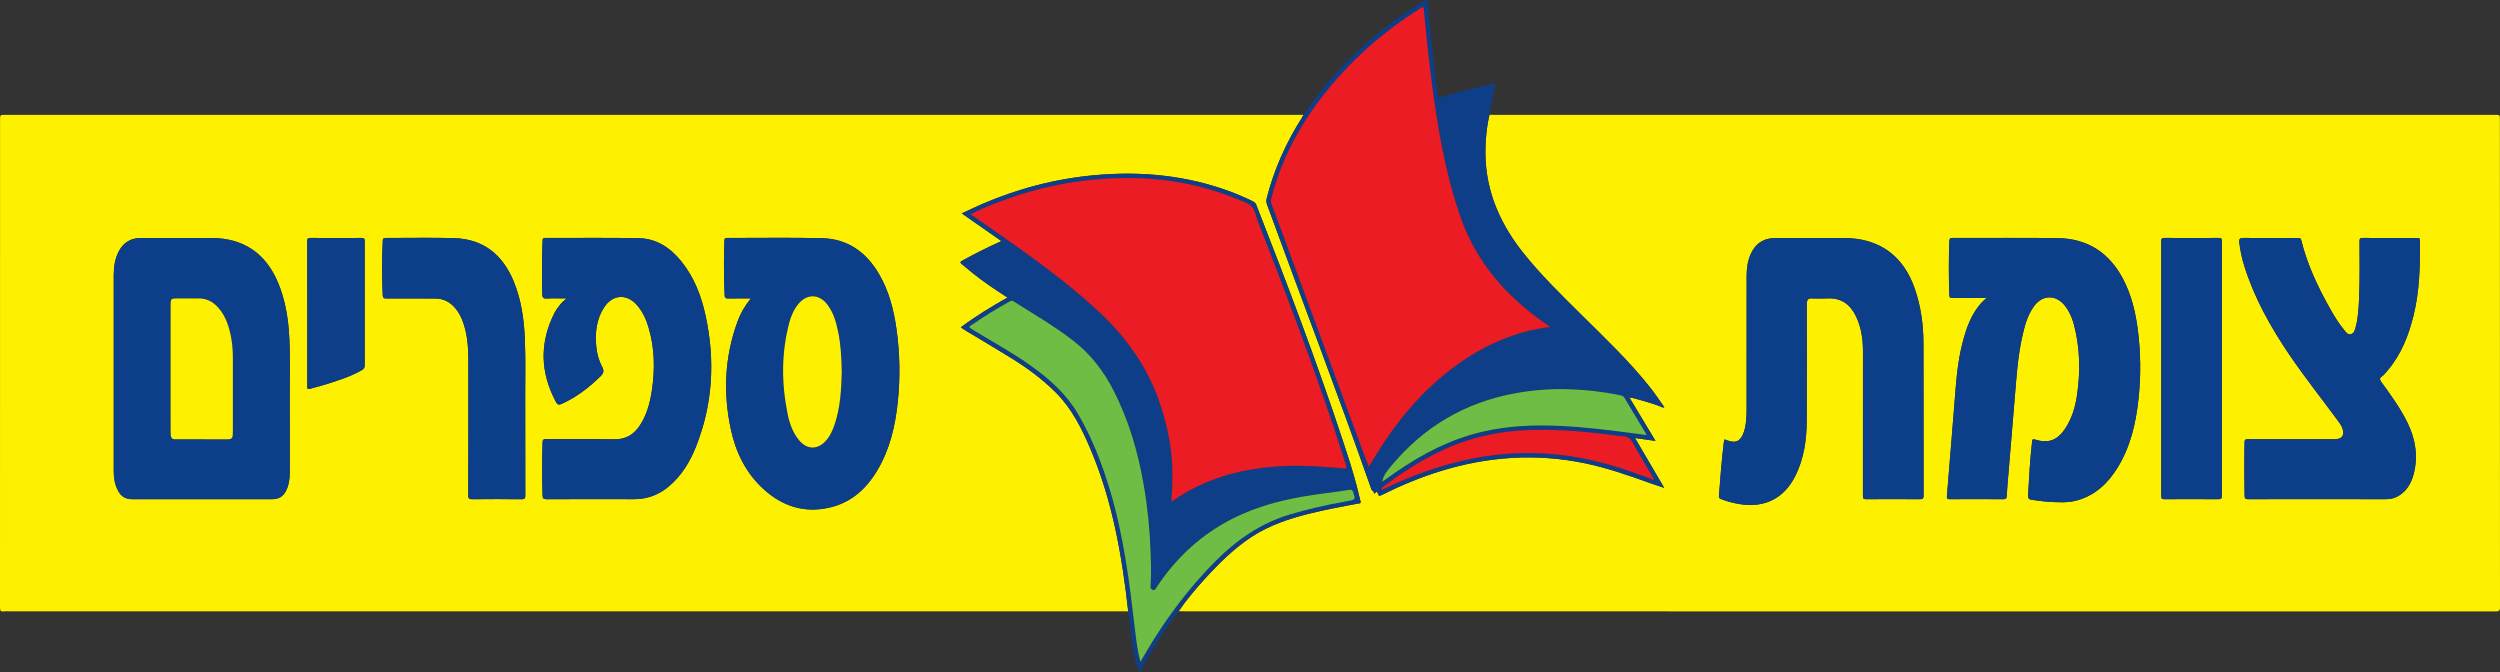
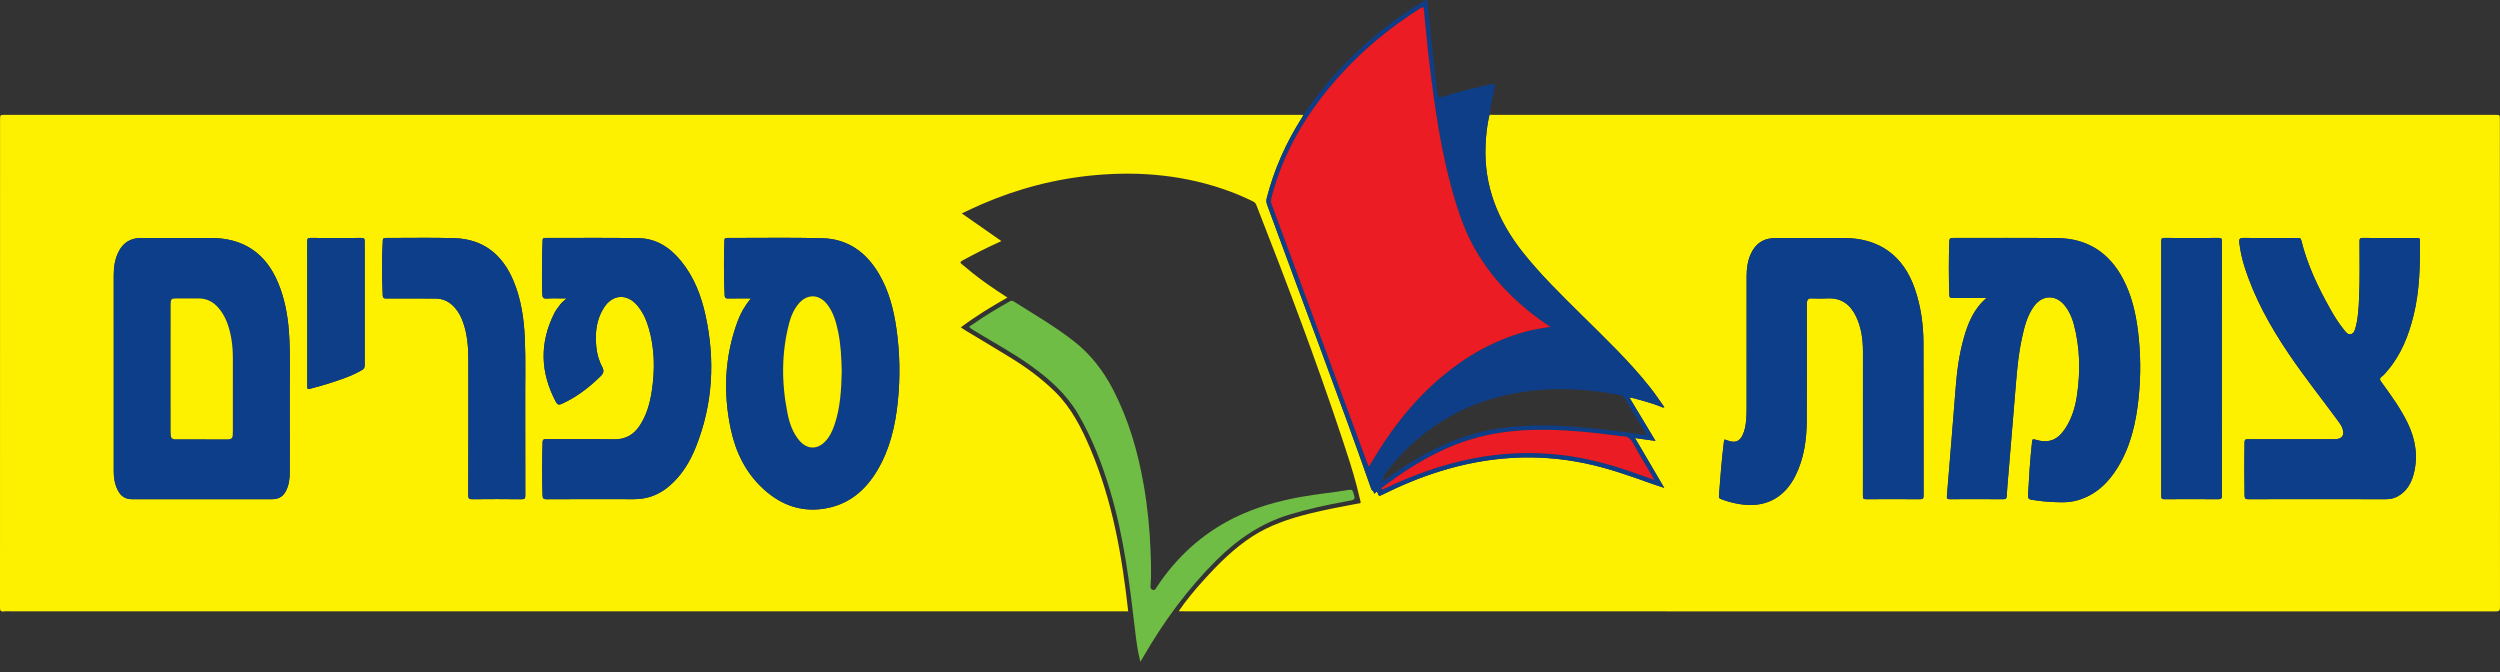
<svg xmlns="http://www.w3.org/2000/svg" width="822.58pt" height="221.2pt" viewBox="0 0 822.58 221.2" version="1.1">
  <rect x="0" y="0" width="822.58" height="221.2" fill="#333333" stroke="none" />
  <defs>
    <clipPath id="clip1">
      <path d="M 0 37 L 822.578 37 L 822.578 202 L 0 202 Z M 0 37 " />
    </clipPath>
    <clipPath id="clip2">
-       <path d="M 316 57 L 448 57 L 448 221.199 L 316 221.199 Z M 316 57 " />
-     </clipPath>
+       </clipPath>
  </defs>
  <g id="surface1">
    <g clip-path="url(#clip1)" clip-rule="nonzero">
      <path style=" stroke:none;fill-rule:nonzero;fill:rgb(99.219%,94.531%,0%);fill-opacity:1;" d="M 101.098 103.164 L 101.098 126.793 C 101.098 128.152 101.102 128.168 102.473 127.793 C 104.281 127.301 106.102 126.836 107.883 126.262 C 111.715 125.027 115.562 123.824 119.074 121.777 C 119.715 121.406 120.008 120.992 120.004 120.184 C 119.973 106.59 119.973 92.996 120.004 79.402 C 120.008 78.484 119.75 78.285 118.871 78.293 C 113.312 78.336 107.754 78.336 102.199 78.289 C 101.297 78.285 101.074 78.52 101.078 79.414 C 101.117 87.332 101.102 95.246 101.098 103.164 M 731.059 121.273 C 731.059 107.32 731.051 93.367 731.082 79.41 C 731.082 78.527 730.891 78.285 729.977 78.289 C 724.059 78.336 718.141 78.336 712.223 78.289 C 711.316 78.285 711.117 78.52 711.117 79.41 C 711.145 107.316 711.145 135.227 711.121 163.137 C 711.117 164.02 711.312 164.266 712.223 164.258 C 718.102 164.211 723.98 164.207 729.855 164.262 C 730.863 164.27 731.086 164.012 731.086 163.02 C 731.047 149.105 731.059 135.191 731.059 121.273 M 172.82 136.066 C 172.82 135.387 172.824 134.707 172.82 134.027 C 172.754 126.469 173.016 118.91 172.688 111.359 C 172.402 104.871 171.484 98.477 168.957 92.426 C 165.348 83.793 159.062 78.656 149.52 78.363 C 141.969 78.129 134.406 78.324 126.848 78.301 C 126.176 78.297 125.984 78.492 125.945 79.152 C 125.613 85.148 125.664 91.137 125.926 97.133 C 125.965 98.047 126.289 98.219 127.137 98.215 C 132.535 98.184 137.934 98.195 143.332 98.23 C 145.973 98.246 148.098 99.402 149.789 101.391 C 150.996 102.805 151.812 104.445 152.418 106.191 C 153.77 110.094 154.094 114.145 154.098 118.234 C 154.105 133.148 154.113 148.066 154.07 162.98 C 154.066 164.07 154.363 164.27 155.387 164.262 C 160.781 164.207 166.184 164.195 171.578 164.27 C 172.699 164.281 172.848 163.926 172.844 162.938 C 172.805 153.98 172.82 145.023 172.82 136.066 M 186.422 98.195 C 185.391 99.031 184.695 99.691 184.129 100.465 C 183.539 101.27 182.902 102.059 182.453 102.941 C 177.457 112.805 177.742 122.59 182.938 132.293 C 183.41 133.18 183.914 133.305 184.824 132.891 C 189.734 130.66 193.906 127.441 197.719 123.676 C 198.664 122.742 198.738 121.848 198.168 120.789 C 197.035 118.68 196.422 116.418 196.195 114.055 C 195.762 109.465 196.211 105.016 198.832 101.055 C 201.633 96.82 206.273 96.578 209.594 100.406 C 211.438 102.531 212.582 105.02 213.375 107.68 C 215.441 114.586 215.535 121.613 214.457 128.68 C 213.852 132.645 212.797 136.488 210.578 139.906 C 208.59 142.977 205.902 144.609 202.098 144.547 C 194.621 144.426 187.141 144.531 179.664 144.492 C 178.766 144.484 178.543 144.73 178.52 145.613 C 178.355 151.367 178.336 157.121 178.512 162.875 C 178.543 163.926 178.742 164.27 179.875 164.266 C 189.43 164.215 198.988 164.207 208.547 164.246 C 213.031 164.27 216.906 162.777 220.277 159.875 C 224.344 156.371 227.039 151.91 228.992 147.004 C 234.562 132.996 235.34 118.602 232.184 103.949 C 230.766 97.371 228.395 91.164 224.078 85.871 C 220.492 81.473 215.977 78.477 210.188 78.371 C 199.914 78.184 189.637 78.324 179.359 78.297 C 178.598 78.293 178.539 78.625 178.531 79.223 C 178.492 81.141 178.371 83.055 178.359 84.969 C 178.344 88.926 178.27 92.883 178.438 96.844 C 178.48 97.836 178.73 98.289 179.875 98.227 C 181.938 98.109 184.008 98.195 186.422 98.195 M 762.684 164.234 C 770.164 164.234 777.645 164.223 785.125 164.246 C 786.566 164.25 787.902 163.926 789.129 163.203 C 791.883 161.582 793.375 159.031 794.16 156.043 C 795.711 150.172 794.789 144.559 792.18 139.164 C 789.848 134.359 786.711 130.07 783.598 125.766 C 783.066 125.031 782.777 124.539 783.719 123.867 C 784.449 123.344 785.02 122.574 785.613 121.875 C 790.102 116.605 792.52 110.352 794.152 103.738 C 796.152 95.629 796.297 87.363 796.242 79.082 C 796.238 78.273 795.828 78.309 795.27 78.309 C 789.312 78.316 783.352 78.332 777.391 78.293 C 776.523 78.285 776.363 78.562 776.359 79.367 C 776.348 85.527 776.5 91.688 776.223 97.844 C 776.078 101.156 775.965 104.473 775.07 107.695 C 774.812 108.617 774.574 109.703 773.523 109.945 C 772.426 110.199 771.812 109.207 771.227 108.484 C 769.484 106.34 768.031 103.996 766.684 101.59 C 762.672 94.434 759.148 87.066 757.191 79.047 C 757.031 78.383 756.684 78.301 756.094 78.305 C 750.094 78.32 744.094 78.336 738.094 78.293 C 737.008 78.285 736.672 78.66 736.785 79.695 C 737.09 82.363 737.641 84.973 738.445 87.531 C 741.738 98.035 747.051 107.531 753.184 116.582 C 758.273 124.098 763.934 131.199 769.301 138.512 C 769.844 139.254 770.395 139.98 770.711 140.863 C 771.551 143.207 770.656 144.512 768.176 144.512 C 758.695 144.516 749.219 144.52 739.738 144.504 C 739.012 144.5 738.547 144.551 738.527 145.473 C 738.414 151.352 738.445 157.23 738.539 163.109 C 738.555 164 738.836 164.266 739.766 164.262 C 747.402 164.215 755.043 164.234 762.684 164.234 M 247.055 98.195 C 245.059 100.629 243.648 103.121 242.66 105.824 C 238.434 117.352 237.914 129.152 240.426 141.082 C 242.047 148.781 245.402 155.66 251.332 161.027 C 257.391 166.52 264.441 168.832 272.566 167.098 C 279.785 165.559 284.859 161.086 288.574 154.918 C 292.805 147.895 294.594 140.102 295.418 132.059 C 296.234 124.074 296.09 116.094 294.957 108.145 C 294.055 101.828 292.48 95.703 289.211 90.133 C 285.016 82.984 278.926 78.586 270.52 78.379 C 260.09 78.121 249.648 78.32 239.215 78.297 C 238.496 78.297 238.352 78.566 238.352 79.199 C 238.352 80.48 238.273 81.758 238.246 83.035 C 238.156 87.754 238.215 92.469 238.434 97.18 C 238.473 98.004 238.789 98.23 239.602 98.215 C 241.996 98.16 244.395 98.195 247.055 98.195 M 567.445 144.578 C 567.363 144.844 567.246 145.102 567.215 145.367 C 566.473 151.32 566.035 157.297 565.578 163.273 C 565.531 163.848 565.836 164.031 566.277 164.211 C 568.176 164.973 570.141 165.473 572.148 165.824 C 580.535 167.293 587.082 164.023 590.816 156.41 C 593.59 150.762 594.438 144.676 594.477 138.484 C 594.559 125.926 594.5 113.367 594.5 100.809 C 594.5 100.41 594.484 100.008 594.516 99.609 C 594.582 98.691 594.941 98.145 596.012 98.18 C 597.766 98.242 599.531 98.27 601.289 98.18 C 605.883 97.949 608.855 100.23 610.734 104.191 C 612.426 107.766 612.965 111.598 612.973 115.5 C 612.992 131.379 612.988 147.258 612.961 163.137 C 612.957 164.02 613.145 164.266 614.062 164.258 C 619.941 164.211 625.82 164.207 631.699 164.262 C 632.715 164.27 632.926 164 632.926 163.016 C 632.891 146.297 632.938 129.578 632.879 112.859 C 632.859 106.805 632.035 100.84 630.055 95.07 C 626.277 84.062 618.27 78.312 606.648 78.312 C 599.168 78.312 591.688 78.312 584.211 78.316 C 580.27 78.316 577.531 80.16 575.973 83.762 C 575.008 86.004 574.699 88.371 574.695 90.785 C 574.688 105.305 574.695 119.82 574.688 134.34 C 574.688 135.578 574.668 136.82 574.559 138.055 C 574.402 139.848 574.137 141.633 573.32 143.27 C 572.402 145.105 571.148 145.676 569.188 145.168 C 568.609 145.02 568.055 144.789 567.445 144.578 M 37.422 122.656 C 37.422 133.496 37.422 144.332 37.422 155.168 C 37.418 157.398 37.801 159.539 38.871 161.52 C 39.848 163.32 41.305 164.254 43.422 164.25 C 58.816 164.223 74.215 164.227 89.609 164.242 C 91.715 164.246 93.191 163.344 94.117 161.48 C 95.07 159.574 95.34 157.535 95.34 155.434 C 95.34 147.918 95.391 140.398 95.328 132.883 C 95.266 124.891 95.656 116.887 95.051 108.902 C 94.633 103.426 93.613 98.066 91.473 92.969 C 87.391 83.242 79.996 78.312 69.473 78.312 C 61.758 78.312 54.035 78.312 46.32 78.316 C 43.062 78.316 40.652 79.754 39.125 82.629 C 37.816 85.09 37.418 87.758 37.418 90.508 C 37.418 101.223 37.418 111.941 37.422 122.656 M 653.637 98.035 C 649.441 101.617 647.59 106.215 646.199 111.051 C 644.629 116.52 643.906 122.145 643.461 127.805 C 643.023 133.301 642.59 138.797 642.145 144.293 C 641.637 150.629 641.137 156.961 640.59 163.289 C 640.516 164.152 640.84 164.254 641.57 164.25 C 647.41 164.223 653.246 164.215 659.086 164.258 C 659.957 164.262 660.242 164.055 660.285 163.152 C 660.395 160.797 660.625 158.449 660.82 156.102 C 661.512 147.781 662.207 139.461 662.898 131.141 C 663.453 124.453 663.871 117.75 665.297 111.168 C 666.086 107.531 666.992 103.918 669.203 100.828 C 672.008 96.914 676.508 96.859 679.473 100.66 C 680.844 102.418 681.742 104.422 682.32 106.555 C 684.41 114.312 684.562 122.18 683.398 130.086 C 682.816 134.02 681.684 137.801 679.426 141.148 C 676.891 144.91 673.949 145.969 669.598 144.633 C 668.762 144.375 668.699 144.629 668.621 145.324 C 667.953 151.168 667.633 157.031 667.297 162.895 C 667.234 163.969 667.582 164.34 668.516 164.453 C 670.219 164.66 671.918 164.965 673.629 165.066 C 676.973 165.27 680.332 165.555 683.629 164.594 C 689.523 162.871 693.633 158.945 696.762 153.859 C 701.062 146.863 702.824 139.066 703.664 131.027 C 704.438 123.648 704.375 116.266 703.461 108.895 C 702.723 102.961 701.379 97.184 698.582 91.84 C 694.031 83.148 686.855 78.477 677.023 78.348 C 665.547 78.199 654.07 78.324 642.594 78.297 C 641.746 78.293 641.414 78.461 641.383 79.379 C 641.18 85.293 641.18 91.203 641.391 97.117 C 641.414 97.855 641.668 98.059 642.391 98.051 C 646.023 98.016 649.664 98.035 653.637 98.035 M 371.219 201.152 C 248.781 201.152 126.348 201.156 3.914 201.156 C 3.031 201.156 2.141 201.066 1.273 201.18 C 0.137 201.324 0 200.832 0 199.844 C 0.023 146.406 0.02 92.969 0.02 39.527 C 0.02 37.789 0.02 37.793 1.699 37.793 C 143.535 37.793 285.367 37.793 427.203 37.793 C 427.762 37.793 428.32 37.805 428.883 37.809 C 428.73 38.086 428.598 38.375 428.43 38.641 C 423.164 46.922 419.195 55.762 416.777 65.289 C 416.562 66.137 416.73 66.84 417.008 67.602 C 428.371 98.73 440.254 129.668 451.211 160.945 C 451.41 161.516 452.281 161.676 452.012 162.254 C 452.508 162.832 452.918 160.941 453.344 162.34 C 453.637 163.305 453.926 163.23 454.676 162.852 C 460.93 159.727 467.367 157.055 474.055 154.992 C 489.703 150.164 505.543 149.098 521.629 152.465 C 528.996 154.004 536.066 156.484 543.125 159.023 C 544.516 159.523 545.93 159.969 547.59 160.523 C 544.305 154.926 541.184 149.609 537.969 144.129 C 540.297 144.453 542.398 144.75 544.715 145.074 C 541.801 140.23 539.008 135.59 536.145 130.828 C 536.57 130.871 536.852 130.863 537.109 130.934 C 540.238 131.738 543.355 132.59 546.371 133.766 C 546.754 133.914 547.137 134.27 547.59 133.922 C 547.527 133.977 547.352 134.004 547.535 134.117 C 547.551 134.055 547.562 133.992 547.578 133.926 C 546.07 131.82 544.645 129.648 543.043 127.613 C 536.195 118.918 528.164 111.336 520.328 103.566 C 513.598 96.898 506.797 90.289 500.914 82.832 C 492.832 72.582 488.223 61.105 488.797 47.852 C 488.941 44.461 489.277 41.09 490.082 37.777 C 490.922 37.781 491.762 37.793 492.602 37.793 L 821.016 37.793 C 822.535 37.793 822.535 37.793 822.535 39.344 C 822.535 92.82 822.531 146.297 822.578 199.773 C 822.582 201.168 822.016 201.172 820.984 201.172 C 677.516 201.156 534.047 201.156 390.578 201.152 C 389.66 201.152 388.742 201.121 387.824 201.105 C 390.355 197.406 393.23 193.977 396.242 190.664 C 401.035 185.391 406.07 180.359 412.098 176.469 C 417.801 172.785 424.156 170.676 430.684 169.031 C 436.027 167.684 441.449 166.719 446.859 165.676 C 447.227 165.605 447.852 165.758 447.66 165 C 447.234 163.309 446.848 161.594 446.41 159.922 C 445.098 154.871 443.465 149.898 441.82 144.941 C 433.176 118.805 423.414 93.078 413.379 67.453 C 413.152 66.887 412.828 66.547 412.293 66.281 C 409.785 65.039 407.227 63.93 404.602 62.961 C 390.32 57.691 375.57 56.277 360.488 57.613 C 347.41 58.77 334.879 62.047 322.848 67.27 C 320.742 68.184 318.676 69.188 316.449 70.215 C 320.867 73.301 325.113 76.266 329.492 79.32 C 329.066 79.52 328.824 79.637 328.586 79.746 C 324.543 81.562 320.605 83.59 316.711 85.699 C 315.738 86.227 315.918 86.5 316.621 87.043 C 317.723 87.902 318.77 88.836 319.855 89.715 C 323.527 92.672 327.441 95.285 331.484 97.906 C 326.156 100.91 321.027 104.047 316.141 107.715 C 316.746 108.113 317.234 108.461 317.746 108.77 C 322.668 111.738 327.617 114.668 332.516 117.684 C 337.805 120.938 342.789 124.586 347.223 128.973 C 352.598 134.293 355.891 140.887 358.789 147.711 C 366.047 164.797 369.18 182.852 371.219 201.152 " />
    </g>
    <path style=" stroke:none;fill-rule:nonzero;fill:rgb(5.884%,24.315%,53.319%);fill-opacity:1;" d="M 544.289 157.887 C 543.945 157.246 543.766 156.895 543.566 156.551 C 541.504 153.035 539.359 149.57 537.414 145.992 C 536.551 144.398 535.559 143.434 533.676 143.531 C 533.008 143.562 532.328 143.379 531.656 143.289 C 522.816 142.125 513.953 141.273 505.023 141.441 C 497.477 141.582 490.066 142.598 482.855 144.918 C 473.035 148.078 464.359 153.34 456.121 159.414 C 455.703 159.723 455.297 160.043 454.875 160.348 C 454.66 160.5 454.484 160.695 454.613 160.941 C 454.777 161.258 455.016 161.027 455.215 160.934 C 455.359 160.871 455.504 160.797 455.648 160.73 C 464.781 156.328 474.254 152.914 484.219 150.918 C 493.934 148.973 503.711 148.539 513.551 149.668 C 521.23 150.547 528.688 152.457 535.992 154.953 C 538.66 155.867 541.312 156.832 544.289 157.887 M 541.719 143.16 C 541.602 142.848 541.57 142.695 541.492 142.566 C 539.152 138.66 536.801 134.758 534.469 130.844 C 534.168 130.34 533.746 130.191 533.207 130.078 C 527.176 128.805 521.062 128.168 514.914 128.047 C 509.438 127.941 503.992 128.406 498.59 129.391 C 482.031 132.398 468.453 140.453 457.719 153.355 C 456.48 154.844 455.172 156.309 454.812 158.496 C 456.379 157.395 457.801 156.371 459.242 155.375 C 467.988 149.336 477.293 144.488 487.723 142.055 C 496.312 140.051 505.016 139.723 513.797 140.16 C 521.898 140.566 529.934 141.57 537.965 142.641 C 539.176 142.801 540.383 142.973 541.719 143.16 M 510.109 107.574 C 507.383 105.746 504.934 103.969 502.594 102.051 C 492.516 93.805 484.879 83.832 480.551 71.418 C 475.391 56.621 472.898 41.277 470.926 25.82 C 469.957 18.254 469.188 10.66 468.48 3.062 C 468.406 2.242 468.137 2.191 467.551 2.633 C 467.359 2.777 467.137 2.879 466.934 3.004 C 454.457 10.914 443.598 20.617 434.617 32.363 C 427.016 42.309 421.344 53.23 418.266 65.43 C 418.117 66.012 418.145 66.504 418.352 67.047 C 420.062 71.645 421.758 76.25 423.457 80.852 C 432.172 104.441 440.887 128.031 449.605 151.617 C 449.828 152.223 450.082 152.816 450.336 153.453 C 450.504 153.312 450.578 153.27 450.621 153.207 C 450.832 152.867 451.035 152.523 451.234 152.18 C 457.43 141.625 464.805 132.035 474.191 124.094 C 482.383 117.168 491.504 111.961 501.902 109.129 C 504.512 108.414 507.172 107.961 510.109 107.574 M 547.59 133.918 C 547.137 134.27 546.754 133.914 546.371 133.766 C 543.355 132.59 540.238 131.738 537.109 130.934 C 536.852 130.867 536.57 130.871 536.145 130.828 C 539.008 135.59 541.801 140.23 544.715 145.074 C 542.398 144.75 540.297 144.453 537.969 144.125 C 541.188 149.609 544.305 154.926 547.59 160.527 C 545.93 159.969 544.516 159.527 543.125 159.023 C 536.066 156.484 528.996 154.004 521.629 152.461 C 505.543 149.098 489.703 150.164 474.055 154.992 C 467.367 157.055 460.93 159.727 454.676 162.852 C 453.926 163.23 453.637 163.305 453.344 162.336 C 452.918 160.941 452.508 162.832 452.012 162.254 C 452.281 161.676 451.41 161.516 451.211 160.945 C 440.254 129.668 428.371 98.73 417.008 67.602 C 416.73 66.84 416.562 66.137 416.777 65.289 C 419.195 55.762 423.164 46.922 428.43 38.641 C 428.598 38.375 428.73 38.086 428.883 37.809 C 431.477 34.121 434.082 30.441 437.02 27.004 C 445.969 16.535 456.281 7.676 468.113 0.602 C 468.285 0.496 468.473 0.418 468.633 0.301 C 469.414 -0.266 469.625 -0.031 469.715 0.891 C 470.688 11.023 471.746 21.152 473.059 31.254 C 473.184 32.23 473.586 32.172 474.285 31.949 C 479.652 30.254 485.105 28.891 490.613 27.734 C 492.039 27.438 492.043 27.453 491.789 28.852 C 491.254 31.832 490.422 34.758 490.082 37.777 C 489.277 41.09 488.941 44.461 488.797 47.852 C 488.223 61.105 492.832 72.582 500.914 82.828 C 506.797 90.289 513.598 96.898 520.328 103.566 C 528.164 111.336 536.195 118.918 543.043 127.613 C 544.645 129.648 546.07 131.82 547.578 133.926 " />
    <g clip-path="url(#clip2)" clip-rule="nonzero">
      <path style=" stroke:none;fill-rule:nonzero;fill:rgb(5.884%,24.315%,53.319%);fill-opacity:1;" d="M 375.227 217.762 C 375.664 217.016 375.984 216.469 376.301 215.922 C 382.961 204.422 390.758 193.789 400.191 184.379 C 407.098 177.496 414.898 172.137 424.328 169.293 C 430.449 167.449 436.676 166.082 442.965 164.965 C 446.066 164.41 446.062 164.473 445.188 161.863 C 444.988 161.262 444.691 161.055 444.051 161.16 C 438.699 162.031 433.293 162.551 427.953 163.52 C 420.379 164.891 413.02 166.961 406.094 170.383 C 395.398 175.668 386.969 183.477 380.445 193.406 C 380.172 193.824 380.023 194.324 379.27 194.066 C 378.613 193.844 378.523 193.469 378.566 192.902 C 378.844 189.191 378.719 185.48 378.59 181.766 C 378.336 174.371 377.609 167.035 376.352 159.75 C 374.461 148.793 371.406 138.211 366.289 128.285 C 363.074 122.055 358.914 116.629 353.355 112.285 C 347.074 107.367 340.18 103.395 333.465 99.141 C 332.961 98.82 332.566 98.98 332.133 99.227 C 328.09 101.504 324.117 103.887 320.309 106.535 C 318.715 107.637 318.293 107.406 320.426 108.711 C 326.73 112.57 333.25 116.078 339.273 120.395 C 345.301 124.707 350.785 129.594 354.605 136.031 C 359.34 144.012 362.621 152.633 365.277 161.496 C 369.766 176.473 371.672 191.91 373.473 207.371 C 373.867 210.773 374.285 214.18 375.227 217.762 M 385.438 165.074 C 388.004 163.305 390.48 161.781 393.078 160.477 C 402.688 155.652 412.957 153.652 423.617 153.289 C 429.742 153.082 435.84 153.578 441.93 154.098 C 442.812 154.172 443.246 154.18 442.867 153.043 C 441.48 148.922 440.238 144.75 438.852 140.629 C 431.152 117.773 422.633 95.223 413.867 72.762 C 413.188 71.023 412.969 68.887 411.598 67.703 C 410.234 66.523 408.277 66.012 406.539 65.305 C 390.527 58.777 373.887 57.422 356.875 59.434 C 347.082 60.594 337.586 63.031 328.383 66.574 C 325.371 67.73 322.383 68.957 319.391 70.488 C 322.316 72.527 325.137 74.48 327.949 76.449 C 339.156 84.285 350.254 92.25 360.402 101.469 C 369.664 109.883 376.98 119.602 381.23 131.488 C 384.492 140.613 386.164 149.977 385.734 159.68 C 385.66 161.395 385.547 163.105 385.438 165.074 M 371.215 201.156 C 369.18 182.852 366.047 164.797 358.789 147.711 C 355.891 140.887 352.602 134.293 347.223 128.973 C 342.789 124.586 337.805 120.938 332.516 117.68 C 327.621 114.668 322.672 111.738 317.746 108.77 C 317.234 108.457 316.746 108.113 316.141 107.715 C 321.031 104.047 326.156 100.91 331.484 97.906 C 327.438 95.285 323.527 92.672 319.855 89.715 C 318.77 88.836 317.723 87.902 316.621 87.047 C 315.918 86.5 315.738 86.227 316.711 85.699 C 320.605 83.59 324.543 81.562 328.586 79.746 C 328.828 79.637 329.066 79.52 329.492 79.32 C 325.113 76.262 320.871 73.301 316.449 70.215 C 318.676 69.188 320.742 68.184 322.848 67.27 C 334.879 62.047 347.41 58.77 360.488 57.613 C 375.574 56.277 390.32 57.691 404.602 62.961 C 407.227 63.93 409.785 65.039 412.289 66.281 C 412.828 66.547 413.156 66.887 413.379 67.453 C 423.414 93.078 433.176 118.805 441.824 144.941 C 443.465 149.902 445.098 154.871 446.41 159.922 C 446.848 161.594 447.234 163.309 447.664 165 C 447.855 165.758 447.227 165.605 446.859 165.676 C 441.449 166.715 436.027 167.684 430.684 169.031 C 424.156 170.676 417.797 172.785 412.098 176.465 C 406.074 180.359 401.035 185.391 396.242 190.664 C 393.23 193.977 390.355 197.406 387.824 201.105 C 384.73 205.027 382.062 209.23 379.449 213.477 C 377.926 215.953 376.508 218.488 375.078 221.199 C 373.859 218.949 373.402 216.641 372.984 214.316 C 372.207 209.953 371.84 205.535 371.215 201.156 " />
    </g>
    <path style=" stroke:none;fill-rule:nonzero;fill:rgb(5.099%,24.315%,53.709%);fill-opacity:1;" d="M 653.637 98.035 C 649.664 98.035 646.027 98.016 642.391 98.051 C 641.668 98.055 641.414 97.855 641.391 97.117 C 641.18 91.203 641.18 85.293 641.383 79.379 C 641.414 78.461 641.746 78.293 642.594 78.297 C 654.07 78.324 665.547 78.203 677.023 78.348 C 686.855 78.477 694.031 83.148 698.582 91.84 C 701.379 97.184 702.723 102.961 703.461 108.895 C 704.375 116.262 704.438 123.648 703.664 131.027 C 702.824 139.07 701.066 146.863 696.762 153.859 C 693.633 158.945 689.523 162.871 683.629 164.59 C 680.332 165.555 676.973 165.27 673.629 165.066 C 671.918 164.961 670.219 164.66 668.516 164.453 C 667.582 164.34 667.234 163.969 667.297 162.895 C 667.633 157.031 667.953 151.168 668.621 145.328 C 668.699 144.629 668.762 144.375 669.598 144.633 C 673.949 145.969 676.891 144.91 679.426 141.148 C 681.684 137.801 682.82 134.023 683.398 130.086 C 684.562 122.18 684.41 114.312 682.32 106.555 C 681.742 104.422 680.844 102.418 679.473 100.66 C 676.508 96.859 672.008 96.914 669.203 100.828 C 666.992 103.918 666.086 107.531 665.297 111.172 C 663.871 117.746 663.453 124.453 662.898 131.137 C 662.207 139.461 661.512 147.781 660.82 156.102 C 660.625 158.453 660.395 160.797 660.285 163.152 C 660.242 164.055 659.957 164.262 659.086 164.254 C 653.246 164.215 647.41 164.223 641.57 164.25 C 640.84 164.25 640.516 164.152 640.59 163.289 C 641.137 156.961 641.637 150.625 642.145 144.293 C 642.59 138.797 643.023 133.301 643.461 127.805 C 643.906 122.145 644.629 116.52 646.199 111.047 C 647.59 106.215 649.445 101.617 653.637 98.035 " />
    <path style=" stroke:none;fill-rule:nonzero;fill:rgb(5.099%,24.315%,53.709%);fill-opacity:1;" d="M 56.141 121.277 C 56.141 128.035 56.141 134.789 56.145 141.547 C 56.145 142.105 56.148 142.664 56.199 143.223 C 56.266 144.043 56.633 144.523 57.562 144.52 C 63.441 144.504 69.316 144.508 75.191 144.523 C 76.102 144.523 76.52 144.082 76.574 143.234 C 76.609 142.676 76.617 142.117 76.617 141.555 C 76.621 133.883 76.613 126.207 76.621 118.531 C 76.625 116.09 76.531 113.656 76.09 111.25 C 75.418 107.559 74.316 104.039 71.754 101.164 C 70.082 99.289 68.02 98.203 65.457 98.203 C 63.098 98.203 60.738 98.195 58.379 98.199 C 56.266 98.199 56.145 98.305 56.145 100.41 C 56.137 107.367 56.141 114.32 56.141 121.277 M 37.422 122.656 C 37.418 111.941 37.418 101.223 37.418 90.508 C 37.418 87.758 37.816 85.09 39.125 82.629 C 40.652 79.754 43.062 78.316 46.32 78.316 C 54.039 78.312 61.758 78.312 69.473 78.312 C 79.996 78.312 87.391 83.238 91.473 92.969 C 93.613 98.066 94.633 103.426 95.051 108.902 C 95.656 116.887 95.266 124.887 95.328 132.883 C 95.391 140.398 95.34 147.918 95.34 155.434 C 95.34 157.535 95.07 159.578 94.117 161.48 C 93.191 163.344 91.715 164.246 89.609 164.242 C 74.215 164.227 58.816 164.223 43.422 164.25 C 41.305 164.254 39.848 163.324 38.871 161.52 C 37.801 159.539 37.418 157.398 37.422 155.168 C 37.422 144.332 37.422 133.496 37.422 122.656 " />
    <path style=" stroke:none;fill-rule:nonzero;fill:rgb(5.099%,24.315%,53.709%);fill-opacity:1;" d="M 567.445 144.578 C 568.055 144.789 568.609 145.016 569.188 145.168 C 571.148 145.676 572.402 145.105 573.32 143.27 C 574.133 141.633 574.402 139.848 574.559 138.055 C 574.668 136.82 574.688 135.578 574.688 134.34 C 574.695 119.82 574.688 105.305 574.695 90.785 C 574.699 88.371 575.008 86.004 575.973 83.762 C 577.531 80.16 580.27 78.316 584.211 78.316 C 591.688 78.312 599.168 78.312 606.648 78.312 C 618.27 78.312 626.277 84.062 630.055 95.07 C 632.035 100.84 632.859 106.805 632.879 112.859 C 632.938 129.578 632.891 146.297 632.922 163.016 C 632.926 164 632.715 164.27 631.699 164.262 C 625.82 164.207 619.941 164.211 614.062 164.258 C 613.145 164.266 612.957 164.016 612.961 163.137 C 612.988 147.258 612.992 131.379 612.973 115.5 C 612.965 111.598 612.422 107.766 610.734 104.191 C 608.855 100.23 605.883 97.949 601.289 98.18 C 599.531 98.27 597.766 98.242 596.008 98.18 C 594.941 98.145 594.582 98.691 594.516 99.609 C 594.484 100.008 594.5 100.41 594.5 100.809 C 594.5 113.367 594.555 125.926 594.477 138.484 C 594.438 144.676 593.59 150.762 590.816 156.41 C 587.082 164.023 580.535 167.293 572.148 165.824 C 570.137 165.473 568.172 164.973 566.277 164.211 C 565.836 164.031 565.531 163.848 565.578 163.273 C 566.035 157.297 566.469 151.32 567.215 145.367 C 567.246 145.098 567.363 144.844 567.445 144.578 " />
    <path style=" stroke:none;fill-rule:nonzero;fill:rgb(5.099%,24.315%,53.709%);fill-opacity:1;" d="M 276.961 122.316 C 276.859 117.848 276.676 113.457 275.77 109.137 C 275.098 105.914 274.211 102.77 272.141 100.113 C 269.48 96.699 265.52 96.637 262.762 99.953 C 261.277 101.738 260.332 103.812 259.738 106.02 C 257.078 115.973 257.105 126.004 259.125 136.047 C 259.77 139.273 260.836 142.379 263.02 144.949 C 265.562 147.934 268.934 148.016 271.609 145.156 C 273.059 143.609 273.91 141.715 274.586 139.738 C 276.527 134.062 276.805 128.164 276.961 122.316 M 247.055 98.191 C 244.395 98.191 241.996 98.156 239.602 98.215 C 238.789 98.23 238.473 98.004 238.434 97.18 C 238.215 92.469 238.156 87.754 238.246 83.035 C 238.273 81.758 238.352 80.48 238.352 79.199 C 238.352 78.566 238.496 78.297 239.215 78.297 C 249.648 78.32 260.09 78.121 270.52 78.379 C 278.926 78.586 285.02 82.984 289.215 90.133 C 292.48 95.703 294.055 101.828 294.957 108.145 C 296.09 116.09 296.234 124.078 295.418 132.059 C 294.59 140.102 292.805 147.891 288.57 154.918 C 284.859 161.086 279.785 165.559 272.566 167.098 C 264.441 168.832 257.391 166.516 251.332 161.027 C 245.402 155.66 242.047 148.781 240.426 141.082 C 237.914 129.152 238.434 117.352 242.66 105.824 C 243.648 103.121 245.059 100.629 247.055 98.191 " />
    <path style=" stroke:none;fill-rule:nonzero;fill:rgb(5.099%,24.315%,53.709%);fill-opacity:1;" d="M 762.684 164.234 C 755.043 164.234 747.402 164.215 739.766 164.258 C 738.836 164.266 738.555 164 738.539 163.109 C 738.449 157.23 738.414 151.352 738.527 145.473 C 738.547 144.551 739.008 144.5 739.738 144.504 C 749.215 144.52 758.695 144.512 768.176 144.512 C 770.656 144.512 771.551 143.207 770.711 140.863 C 770.395 139.98 769.844 139.254 769.301 138.512 C 763.934 131.199 758.273 124.098 753.184 116.582 C 747.047 107.527 741.738 98.035 738.445 87.531 C 737.645 84.973 737.09 82.363 736.789 79.695 C 736.672 78.66 737.008 78.285 738.094 78.293 C 744.094 78.336 750.094 78.32 756.094 78.305 C 756.684 78.301 757.031 78.383 757.191 79.047 C 759.148 87.066 762.672 94.434 766.684 101.59 C 768.031 103.992 769.484 106.34 771.227 108.484 C 771.812 109.207 772.426 110.199 773.523 109.945 C 774.574 109.703 774.812 108.617 775.07 107.695 C 775.965 104.473 776.078 101.156 776.227 97.84 C 776.496 91.688 776.348 85.527 776.359 79.367 C 776.363 78.562 776.523 78.285 777.395 78.293 C 783.352 78.332 789.312 78.316 795.27 78.309 C 795.828 78.309 796.238 78.273 796.246 79.082 C 796.297 87.363 796.152 95.629 794.152 103.734 C 792.52 110.352 790.102 116.605 785.617 121.875 C 785.02 122.574 784.449 123.34 783.719 123.867 C 782.777 124.539 783.066 125.031 783.598 125.766 C 786.711 130.07 789.852 134.359 792.176 139.164 C 794.789 144.559 795.711 150.172 794.16 156.043 C 793.371 159.031 791.879 161.582 789.129 163.203 C 787.902 163.926 786.566 164.25 785.121 164.246 C 777.645 164.223 770.164 164.234 762.684 164.234 " />
    <path style=" stroke:none;fill-rule:nonzero;fill:rgb(5.099%,24.315%,53.709%);fill-opacity:1;" d="M 186.422 98.195 C 184.008 98.195 181.938 98.109 179.879 98.227 C 178.73 98.289 178.48 97.836 178.438 96.84 C 178.27 92.883 178.344 88.926 178.359 84.969 C 178.371 83.055 178.492 81.141 178.531 79.223 C 178.539 78.629 178.598 78.297 179.359 78.297 C 189.637 78.324 199.914 78.184 210.188 78.371 C 215.98 78.477 220.492 81.473 224.078 85.871 C 228.395 91.164 230.766 97.371 232.184 103.949 C 235.34 118.602 234.562 132.996 228.992 147 C 227.039 151.91 224.344 156.371 220.277 159.875 C 216.906 162.777 213.031 164.27 208.547 164.246 C 198.988 164.207 189.43 164.215 179.875 164.266 C 178.742 164.27 178.543 163.926 178.512 162.875 C 178.336 157.121 178.355 151.367 178.52 145.613 C 178.543 144.73 178.766 144.484 179.664 144.492 C 187.141 144.531 194.621 144.426 202.098 144.547 C 205.902 144.609 208.59 142.977 210.578 139.906 C 212.797 136.488 213.852 132.648 214.457 128.68 C 215.535 121.613 215.441 114.586 213.375 107.68 C 212.582 105.02 211.438 102.531 209.594 100.406 C 206.273 96.578 201.633 96.82 198.832 101.055 C 196.211 105.016 195.762 109.465 196.195 114.055 C 196.422 116.414 197.039 118.68 198.172 120.789 C 198.738 121.848 198.664 122.742 197.719 123.676 C 193.906 127.441 189.734 130.66 184.824 132.891 C 183.914 133.305 183.41 133.18 182.938 132.293 C 177.742 122.59 177.457 112.805 182.453 102.941 C 182.902 102.062 183.539 101.27 184.129 100.465 C 184.695 99.688 185.395 99.031 186.422 98.195 " />
    <path style=" stroke:none;fill-rule:nonzero;fill:rgb(5.099%,24.315%,53.709%);fill-opacity:1;" d="M 172.82 136.066 C 172.82 145.023 172.805 153.98 172.844 162.938 C 172.848 163.926 172.699 164.281 171.578 164.266 C 166.184 164.195 160.781 164.207 155.387 164.258 C 154.363 164.27 154.066 164.07 154.07 162.98 C 154.113 148.066 154.105 133.152 154.098 118.234 C 154.094 114.145 153.77 110.094 152.418 106.191 C 151.812 104.445 151 102.805 149.789 101.387 C 148.098 99.402 145.973 98.246 143.332 98.23 C 137.934 98.195 132.535 98.184 127.137 98.215 C 126.289 98.219 125.965 98.043 125.926 97.133 C 125.664 91.137 125.613 85.148 125.945 79.152 C 125.984 78.492 126.176 78.297 126.848 78.297 C 134.406 78.324 141.969 78.129 149.52 78.363 C 159.062 78.656 165.348 83.793 168.957 92.426 C 171.488 98.477 172.402 104.867 172.688 111.359 C 173.016 118.91 172.754 126.469 172.82 134.027 C 172.824 134.707 172.82 135.387 172.82 136.066 " />
    <path style=" stroke:none;fill-rule:nonzero;fill:rgb(5.099%,24.315%,53.709%);fill-opacity:1;" d="M 731.062 121.273 C 731.059 135.191 731.047 149.105 731.086 163.02 C 731.086 164.008 730.863 164.27 729.855 164.262 C 723.98 164.207 718.102 164.211 712.223 164.258 C 711.312 164.266 711.121 164.02 711.121 163.137 C 711.145 135.227 711.145 107.316 711.121 79.406 C 711.117 78.52 711.316 78.285 712.227 78.289 C 718.145 78.336 724.062 78.336 729.977 78.289 C 730.891 78.281 731.082 78.527 731.082 79.41 C 731.051 93.363 731.062 107.32 731.062 121.273 " />
    <path style=" stroke:none;fill-rule:nonzero;fill:rgb(5.884%,24.315%,53.319%);fill-opacity:1;" d="M 101.102 103.164 C 101.102 95.246 101.117 87.332 101.078 79.414 C 101.074 78.52 101.297 78.285 102.199 78.289 C 107.754 78.336 113.312 78.336 118.871 78.293 C 119.754 78.285 120.004 78.484 120.004 79.402 C 119.973 92.996 119.973 106.59 120.004 120.184 C 120.004 120.992 119.715 121.406 119.074 121.777 C 115.562 123.824 111.715 125.027 107.883 126.262 C 106.102 126.836 104.281 127.301 102.473 127.793 C 101.102 128.168 101.102 128.152 101.102 126.793 C 101.102 118.918 101.102 111.039 101.102 103.164 " />
    <path style=" stroke:none;fill-rule:nonzero;fill:rgb(5.884%,24.315%,53.319%);fill-opacity:1;" d="M 547.578 133.926 C 547.562 133.992 547.551 134.055 547.535 134.117 C 547.352 134 547.527 133.977 547.59 133.922 C 547.59 133.918 547.578 133.926 547.578 133.926 " />
    <path style=" stroke:none;fill-rule:nonzero;fill:rgb(92.577%,10.985%,14.502%);fill-opacity:1;" d="M 510.109 107.574 C 507.172 107.961 504.512 108.414 501.902 109.129 C 491.504 111.961 482.379 117.168 474.191 124.094 C 464.801 132.035 457.43 141.625 451.234 152.18 C 451.035 152.523 450.832 152.867 450.621 153.207 C 450.578 153.27 450.504 153.312 450.336 153.453 C 450.082 152.816 449.828 152.223 449.605 151.617 C 440.887 128.031 432.172 104.441 423.461 80.852 C 421.758 76.25 420.062 71.645 418.352 67.047 C 418.145 66.504 418.117 66.012 418.262 65.43 C 421.344 53.23 427.012 42.309 434.617 32.363 C 443.598 20.617 454.457 10.914 466.934 3.004 C 467.137 2.879 467.359 2.777 467.551 2.633 C 468.137 2.191 468.406 2.242 468.48 3.062 C 469.188 10.66 469.957 18.254 470.926 25.82 C 472.898 41.277 475.387 56.621 480.551 71.418 C 484.879 83.832 492.516 93.805 502.59 102.051 C 504.934 103.969 507.383 105.746 510.109 107.574 " />
-     <path style=" stroke:none;fill-rule:nonzero;fill:rgb(43.921%,74.022%,27.051%);fill-opacity:1;" d="M 541.719 143.16 C 540.383 142.973 539.176 142.801 537.965 142.641 C 529.934 141.57 521.898 140.562 513.797 140.16 C 505.016 139.723 496.312 140.051 487.723 142.055 C 477.293 144.488 467.988 149.336 459.242 155.375 C 457.801 156.371 456.379 157.395 454.812 158.496 C 455.172 156.309 456.48 154.844 457.719 153.355 C 468.453 140.453 482.031 132.398 498.59 129.391 C 503.992 128.406 509.438 127.941 514.914 128.047 C 521.062 128.168 527.176 128.805 533.207 130.078 C 533.746 130.191 534.168 130.34 534.469 130.848 C 536.801 134.758 539.152 138.66 541.492 142.566 C 541.57 142.695 541.602 142.848 541.719 143.16 " />
    <path style=" stroke:none;fill-rule:nonzero;fill:rgb(92.577%,10.985%,14.502%);fill-opacity:1;" d="M 544.289 157.887 C 541.312 156.832 538.66 155.867 535.992 154.953 C 528.688 152.457 521.23 150.547 513.551 149.668 C 503.711 148.539 493.934 148.973 484.219 150.918 C 474.254 152.914 464.781 156.328 455.648 160.73 C 455.504 160.797 455.359 160.871 455.215 160.934 C 455.016 161.027 454.777 161.258 454.613 160.941 C 454.484 160.695 454.66 160.5 454.875 160.348 C 455.297 160.043 455.703 159.723 456.121 159.414 C 464.359 153.34 473.035 148.078 482.855 144.918 C 490.066 142.598 497.477 141.582 505.023 141.441 C 513.953 141.273 522.816 142.125 531.656 143.289 C 532.328 143.379 533.008 143.562 533.676 143.531 C 535.559 143.434 536.551 144.398 537.414 145.992 C 539.359 149.57 541.504 153.035 543.566 156.551 C 543.766 156.895 543.945 157.246 544.289 157.887 " />
-     <path style=" stroke:none;fill-rule:nonzero;fill:rgb(92.577%,10.985%,14.502%);fill-opacity:1;" d="M 385.434 165.074 C 385.547 163.105 385.66 161.395 385.734 159.68 C 386.16 149.977 384.492 140.613 381.23 131.488 C 376.977 119.602 369.664 109.887 360.402 101.469 C 350.254 92.25 339.156 84.285 327.949 76.449 C 325.137 74.48 322.316 72.527 319.391 70.488 C 322.383 68.957 325.371 67.73 328.383 66.574 C 337.586 63.031 347.082 60.594 356.875 59.434 C 373.887 57.422 390.527 58.781 406.539 65.305 C 408.277 66.012 410.238 66.523 411.598 67.699 C 412.969 68.891 413.188 71.023 413.863 72.762 C 422.633 95.223 431.152 117.773 438.852 140.629 C 440.238 144.75 441.477 148.922 442.867 153.043 C 443.25 154.18 442.812 154.172 441.93 154.098 C 435.84 153.578 429.742 153.086 423.617 153.289 C 412.957 153.648 402.684 155.652 393.078 160.477 C 390.48 161.781 388.004 163.305 385.434 165.074 " />
    <path style=" stroke:none;fill-rule:nonzero;fill:rgb(43.921%,74.022%,27.051%);fill-opacity:1;" d="M 375.227 217.762 C 374.285 214.18 373.867 210.773 373.473 207.371 C 371.672 191.91 369.766 176.473 365.277 161.496 C 362.621 152.633 359.34 144.012 354.605 136.031 C 350.785 129.594 345.301 124.707 339.273 120.395 C 333.25 116.078 326.73 112.57 320.426 108.711 C 318.293 107.406 318.715 107.637 320.309 106.535 C 324.117 103.887 328.09 101.504 332.133 99.227 C 332.566 98.98 332.961 98.82 333.465 99.141 C 340.18 103.395 347.074 107.367 353.355 112.285 C 358.914 116.629 363.074 122.055 366.289 128.285 C 371.406 138.211 374.461 148.793 376.352 159.75 C 377.609 167.035 378.336 174.371 378.59 181.766 C 378.719 185.48 378.844 189.191 378.566 192.902 C 378.523 193.469 378.613 193.844 379.27 194.066 C 380.023 194.324 380.172 193.824 380.445 193.406 C 386.969 183.477 395.398 175.668 406.094 170.383 C 413.02 166.961 420.379 164.891 427.953 163.52 C 433.293 162.551 438.699 162.031 444.051 161.16 C 444.691 161.055 444.988 161.262 445.188 161.863 C 446.062 164.473 446.066 164.41 442.965 164.965 C 436.676 166.082 430.449 167.449 424.328 169.293 C 414.898 172.137 407.098 177.496 400.191 184.379 C 390.758 193.789 382.961 204.422 376.301 215.922 C 375.984 216.469 375.664 217.016 375.227 217.762 " />
    <path style=" stroke:none;fill-rule:nonzero;fill:rgb(99.219%,94.531%,0%);fill-opacity:1;" d="M 56.141 121.277 C 56.141 114.32 56.137 107.367 56.145 100.41 C 56.145 98.305 56.266 98.199 58.379 98.199 C 60.738 98.195 63.098 98.203 65.453 98.203 C 68.02 98.203 70.082 99.289 71.75 101.164 C 74.316 104.039 75.418 107.559 76.09 111.25 C 76.531 113.656 76.625 116.09 76.621 118.531 C 76.613 126.207 76.621 133.883 76.617 141.555 C 76.617 142.117 76.613 142.676 76.574 143.234 C 76.52 144.082 76.102 144.523 75.195 144.523 C 69.316 144.508 63.441 144.504 57.566 144.52 C 56.637 144.523 56.266 144.043 56.195 143.223 C 56.148 142.664 56.145 142.105 56.145 141.547 C 56.141 134.789 56.141 128.035 56.141 121.277 " />
    <path style=" stroke:none;fill-rule:nonzero;fill:rgb(99.219%,94.531%,0%);fill-opacity:1;" d="M 276.961 122.316 C 276.805 128.164 276.527 134.062 274.586 139.738 C 273.91 141.715 273.059 143.609 271.609 145.156 C 268.934 148.016 265.562 147.934 263.02 144.949 C 260.836 142.379 259.77 139.273 259.125 136.047 C 257.105 126.004 257.078 115.973 259.738 106.02 C 260.332 103.812 261.277 101.738 262.762 99.953 C 265.52 96.637 269.48 96.699 272.141 100.113 C 274.211 102.77 275.098 105.914 275.77 109.137 C 276.676 113.457 276.859 117.848 276.961 122.316 " />
  </g>
</svg>